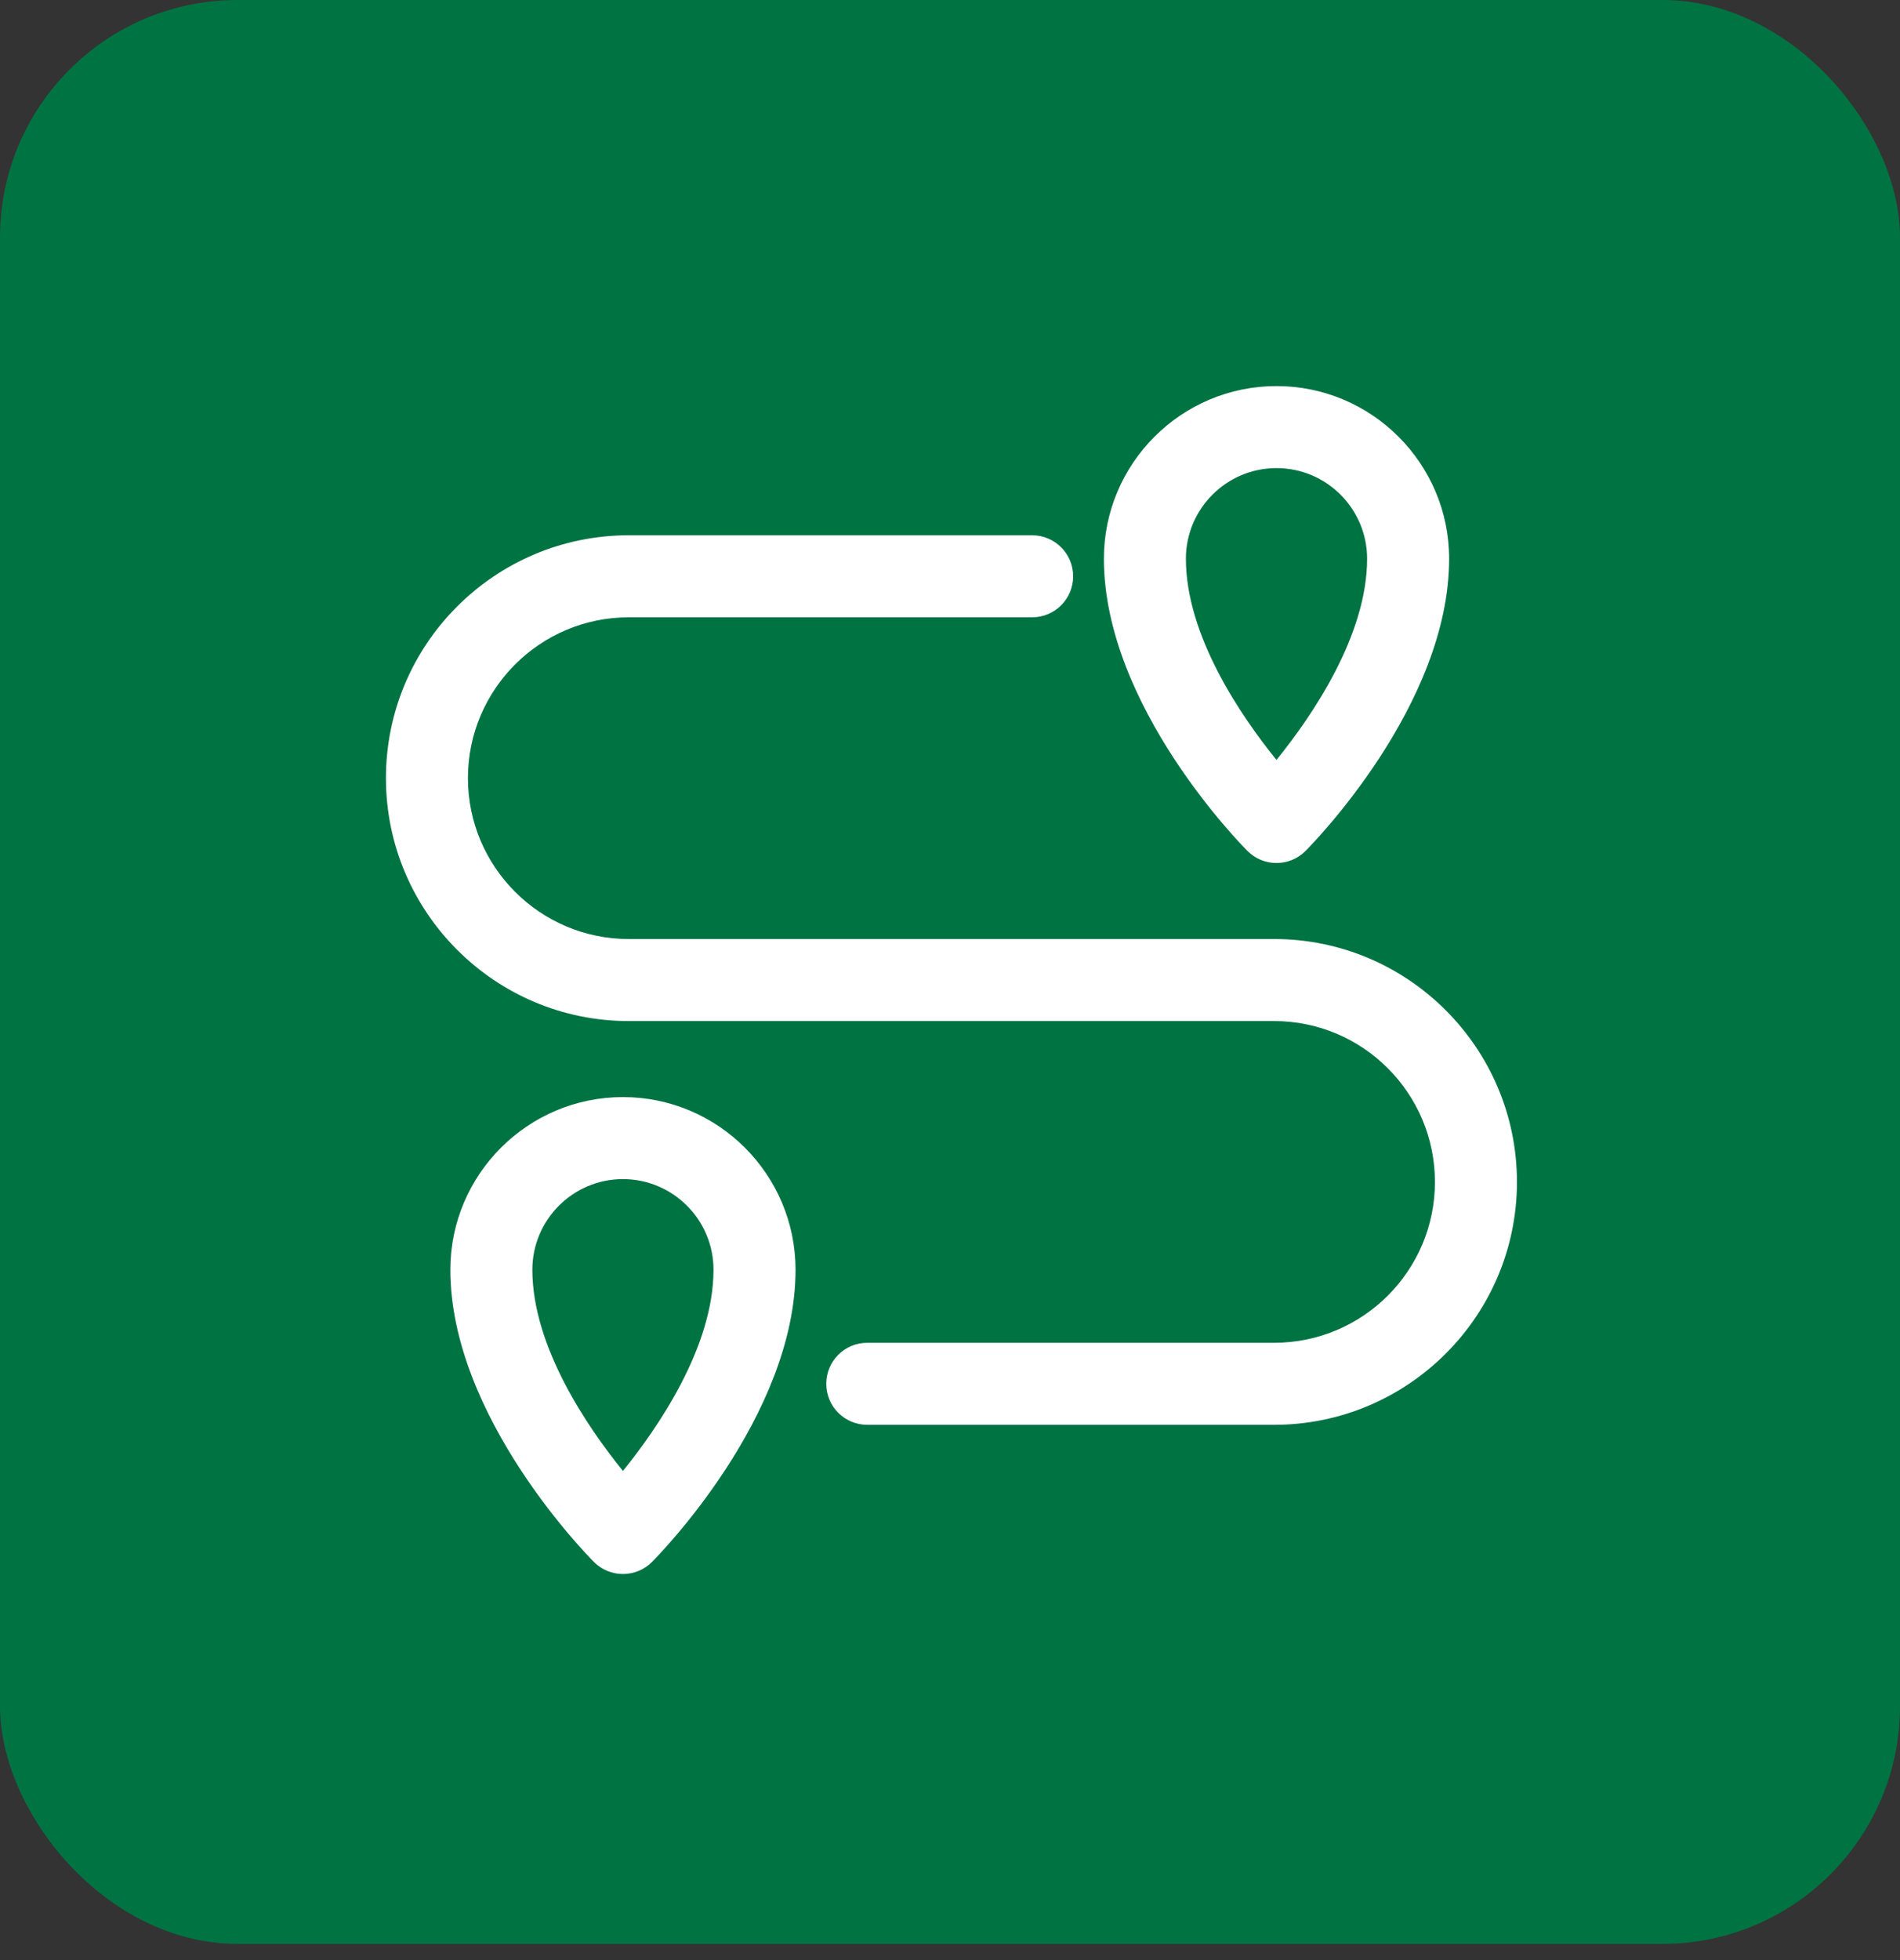
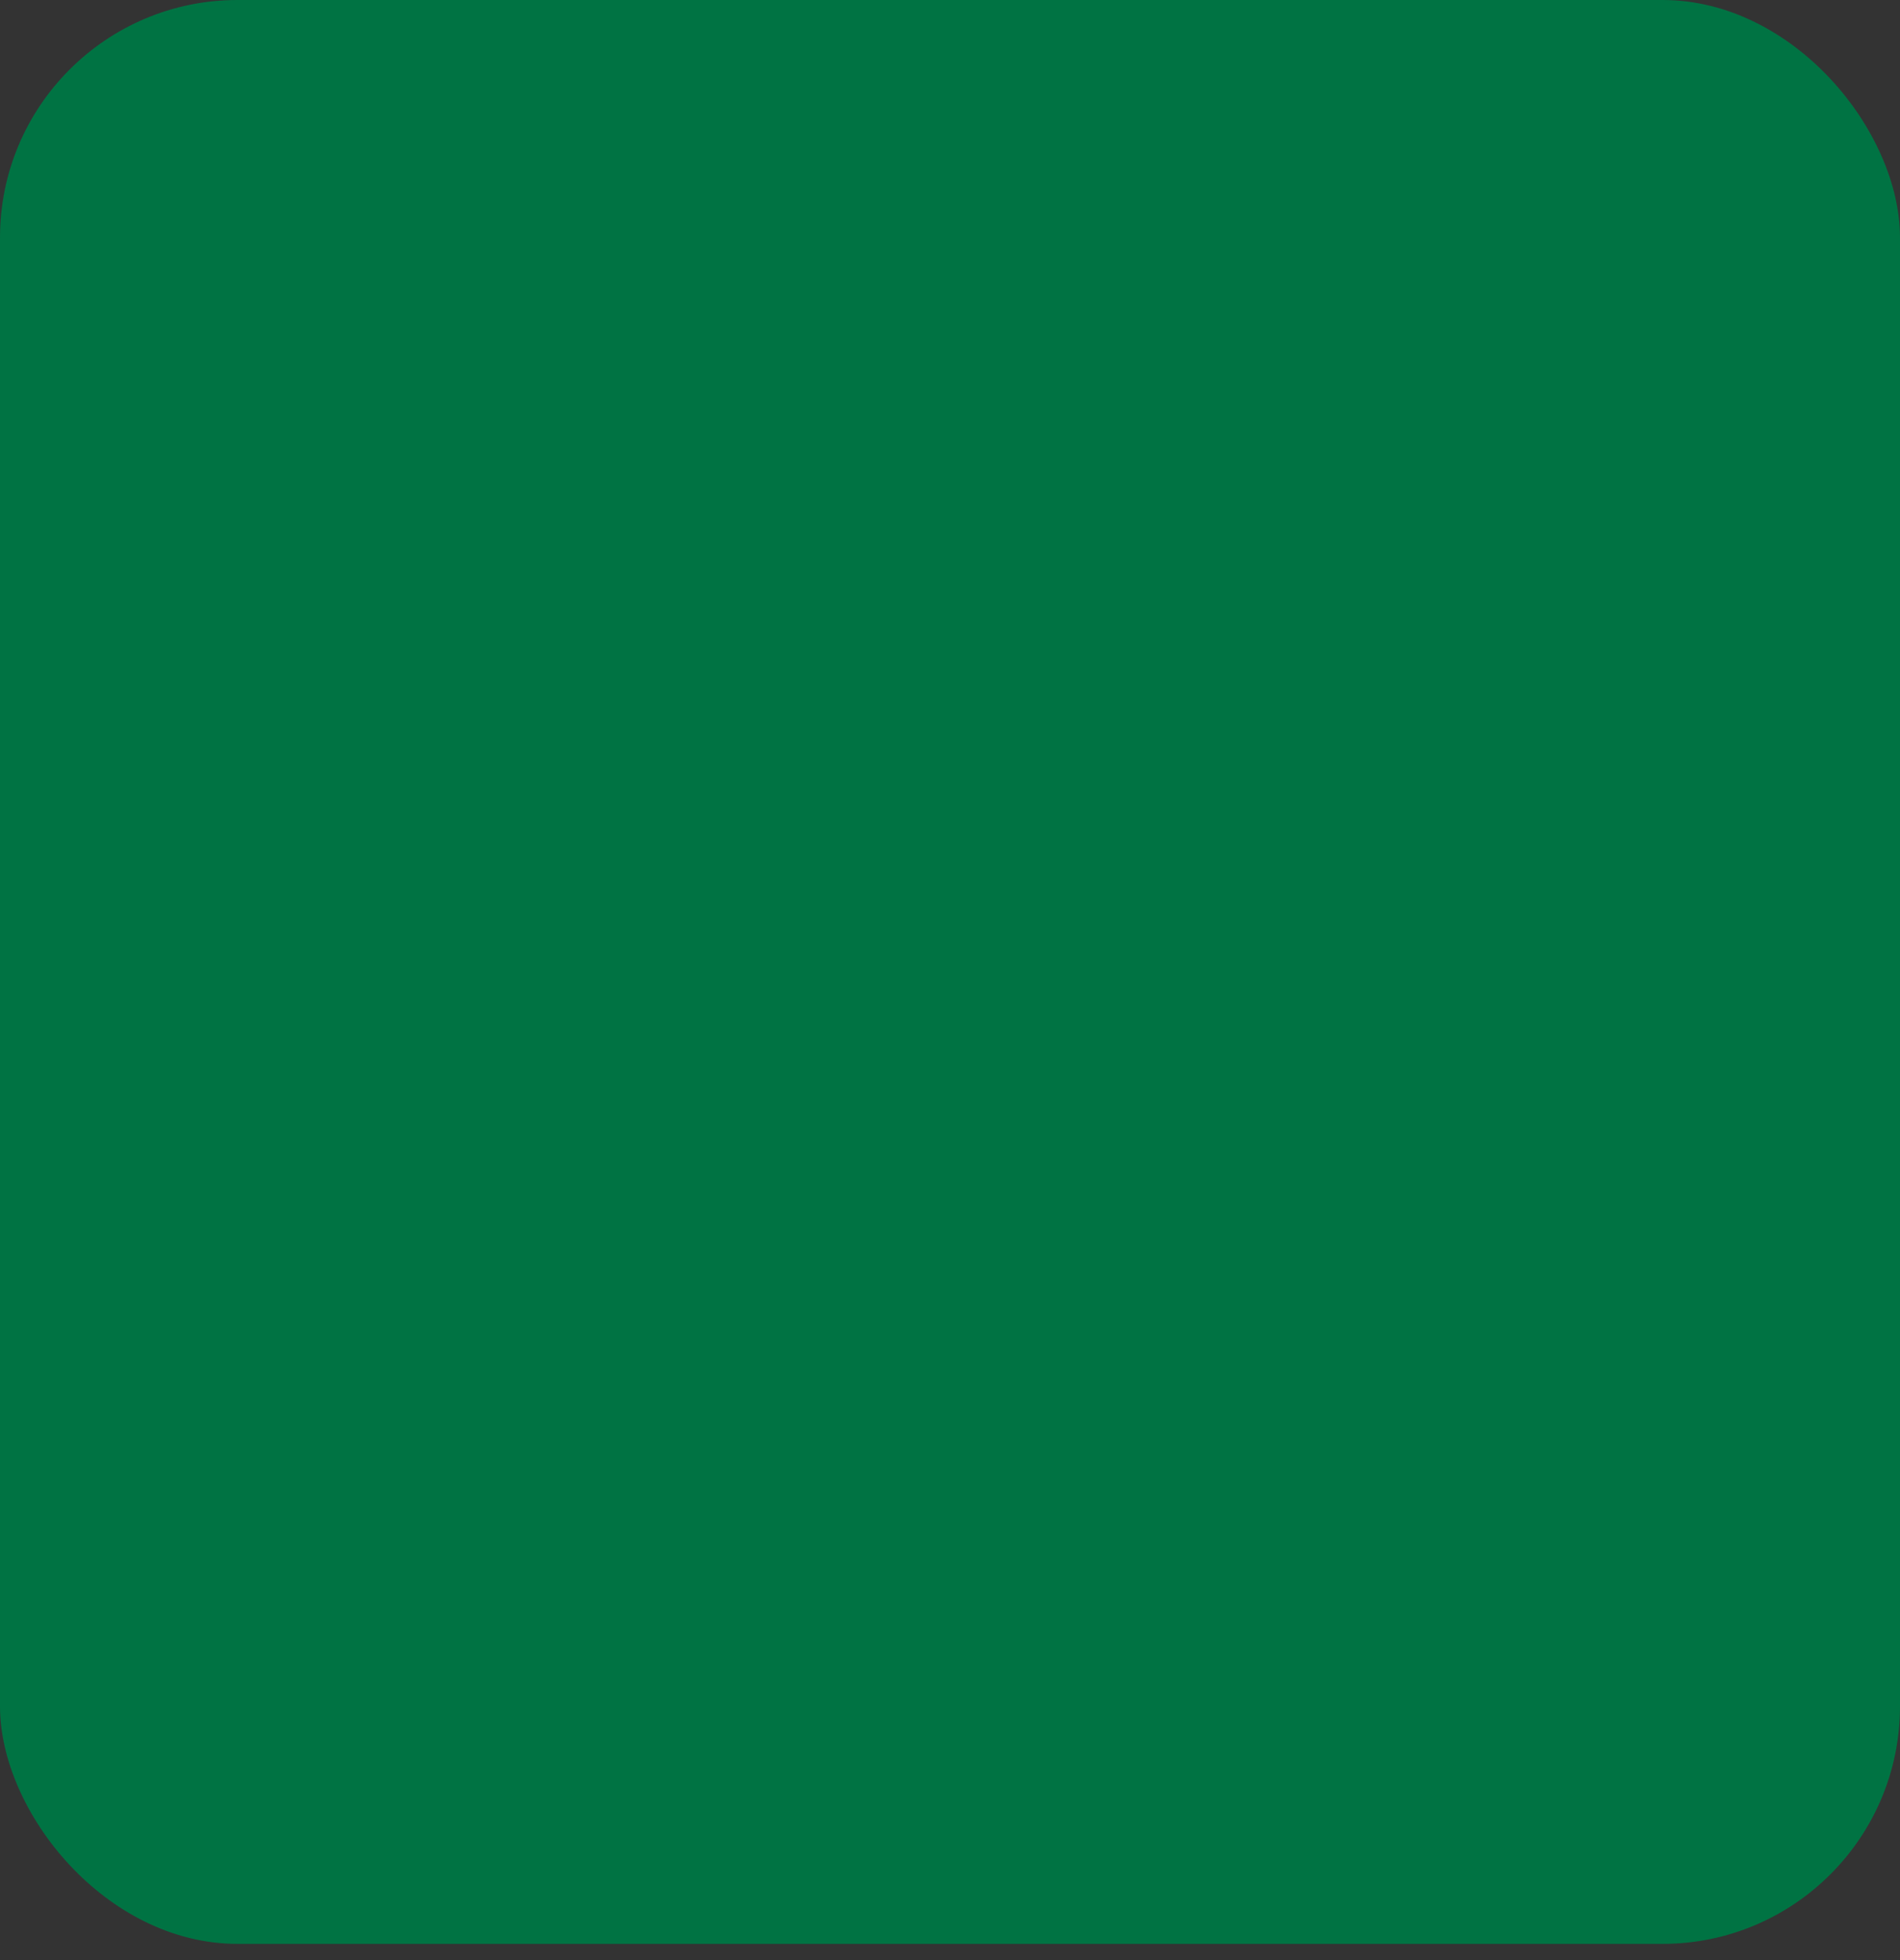
<svg xmlns="http://www.w3.org/2000/svg" width="64" height="66" viewBox="0 0 64 66" fill="none">
  <rect x="0" y="0" width="64" height="66" fill="#333333" stroke="none" />
  <rect width="64" height="65.454" rx="8" fill="#007343" />
-   <path fill-rule="evenodd" clip-rule="evenodd" d="M43.973 28.655C43.704 28.924 43.35 29.059 42.997 29.059C42.643 29.059 42.29 28.924 42.021 28.654C41.823 28.457 37.184 23.761 37.184 18.813C37.184 15.608 39.791 13 42.997 13C46.204 13 48.813 15.608 48.813 18.813C48.813 23.761 44.171 28.457 43.973 28.655ZM46.05 18.813C46.05 17.131 44.681 15.762 42.997 15.762C41.315 15.762 39.946 17.131 39.946 18.813C39.946 21.405 41.804 24.116 42.997 25.588C44.19 24.116 46.05 21.405 46.05 18.813ZM42.919 31.619H21.178C18.192 31.619 15.762 29.188 15.762 26.201C15.762 23.215 18.192 20.786 21.178 20.786H34.767C35.53 20.786 36.148 20.168 36.148 19.405C36.148 18.642 35.53 18.024 34.767 18.024H21.178C16.669 18.024 13 21.692 13 26.201C13 30.711 16.669 34.381 21.178 34.381H42.919C45.906 34.381 48.335 36.812 48.335 39.8C48.335 42.785 45.906 45.214 42.919 45.214H29.213C28.45 45.214 27.832 45.832 27.832 46.595C27.832 47.358 28.45 47.976 29.213 47.976H42.919C47.428 47.976 51.097 44.308 51.097 39.8C51.097 35.289 47.428 31.619 42.919 31.619ZM20.983 36.941C17.778 36.941 15.17 39.549 15.17 42.754C15.17 47.702 19.809 52.398 20.007 52.595C20.266 52.855 20.617 53 20.983 53C21.35 53 21.701 52.855 21.96 52.595C22.158 52.398 26.797 47.702 26.797 42.754C26.796 39.549 24.189 36.941 20.983 36.941ZM20.983 49.529C19.791 48.057 17.932 45.346 17.932 42.754C17.932 41.072 19.301 39.703 20.983 39.703C22.666 39.703 24.034 41.072 24.034 42.754C24.034 45.346 22.176 48.057 20.983 49.529Z" fill="white" />
</svg>